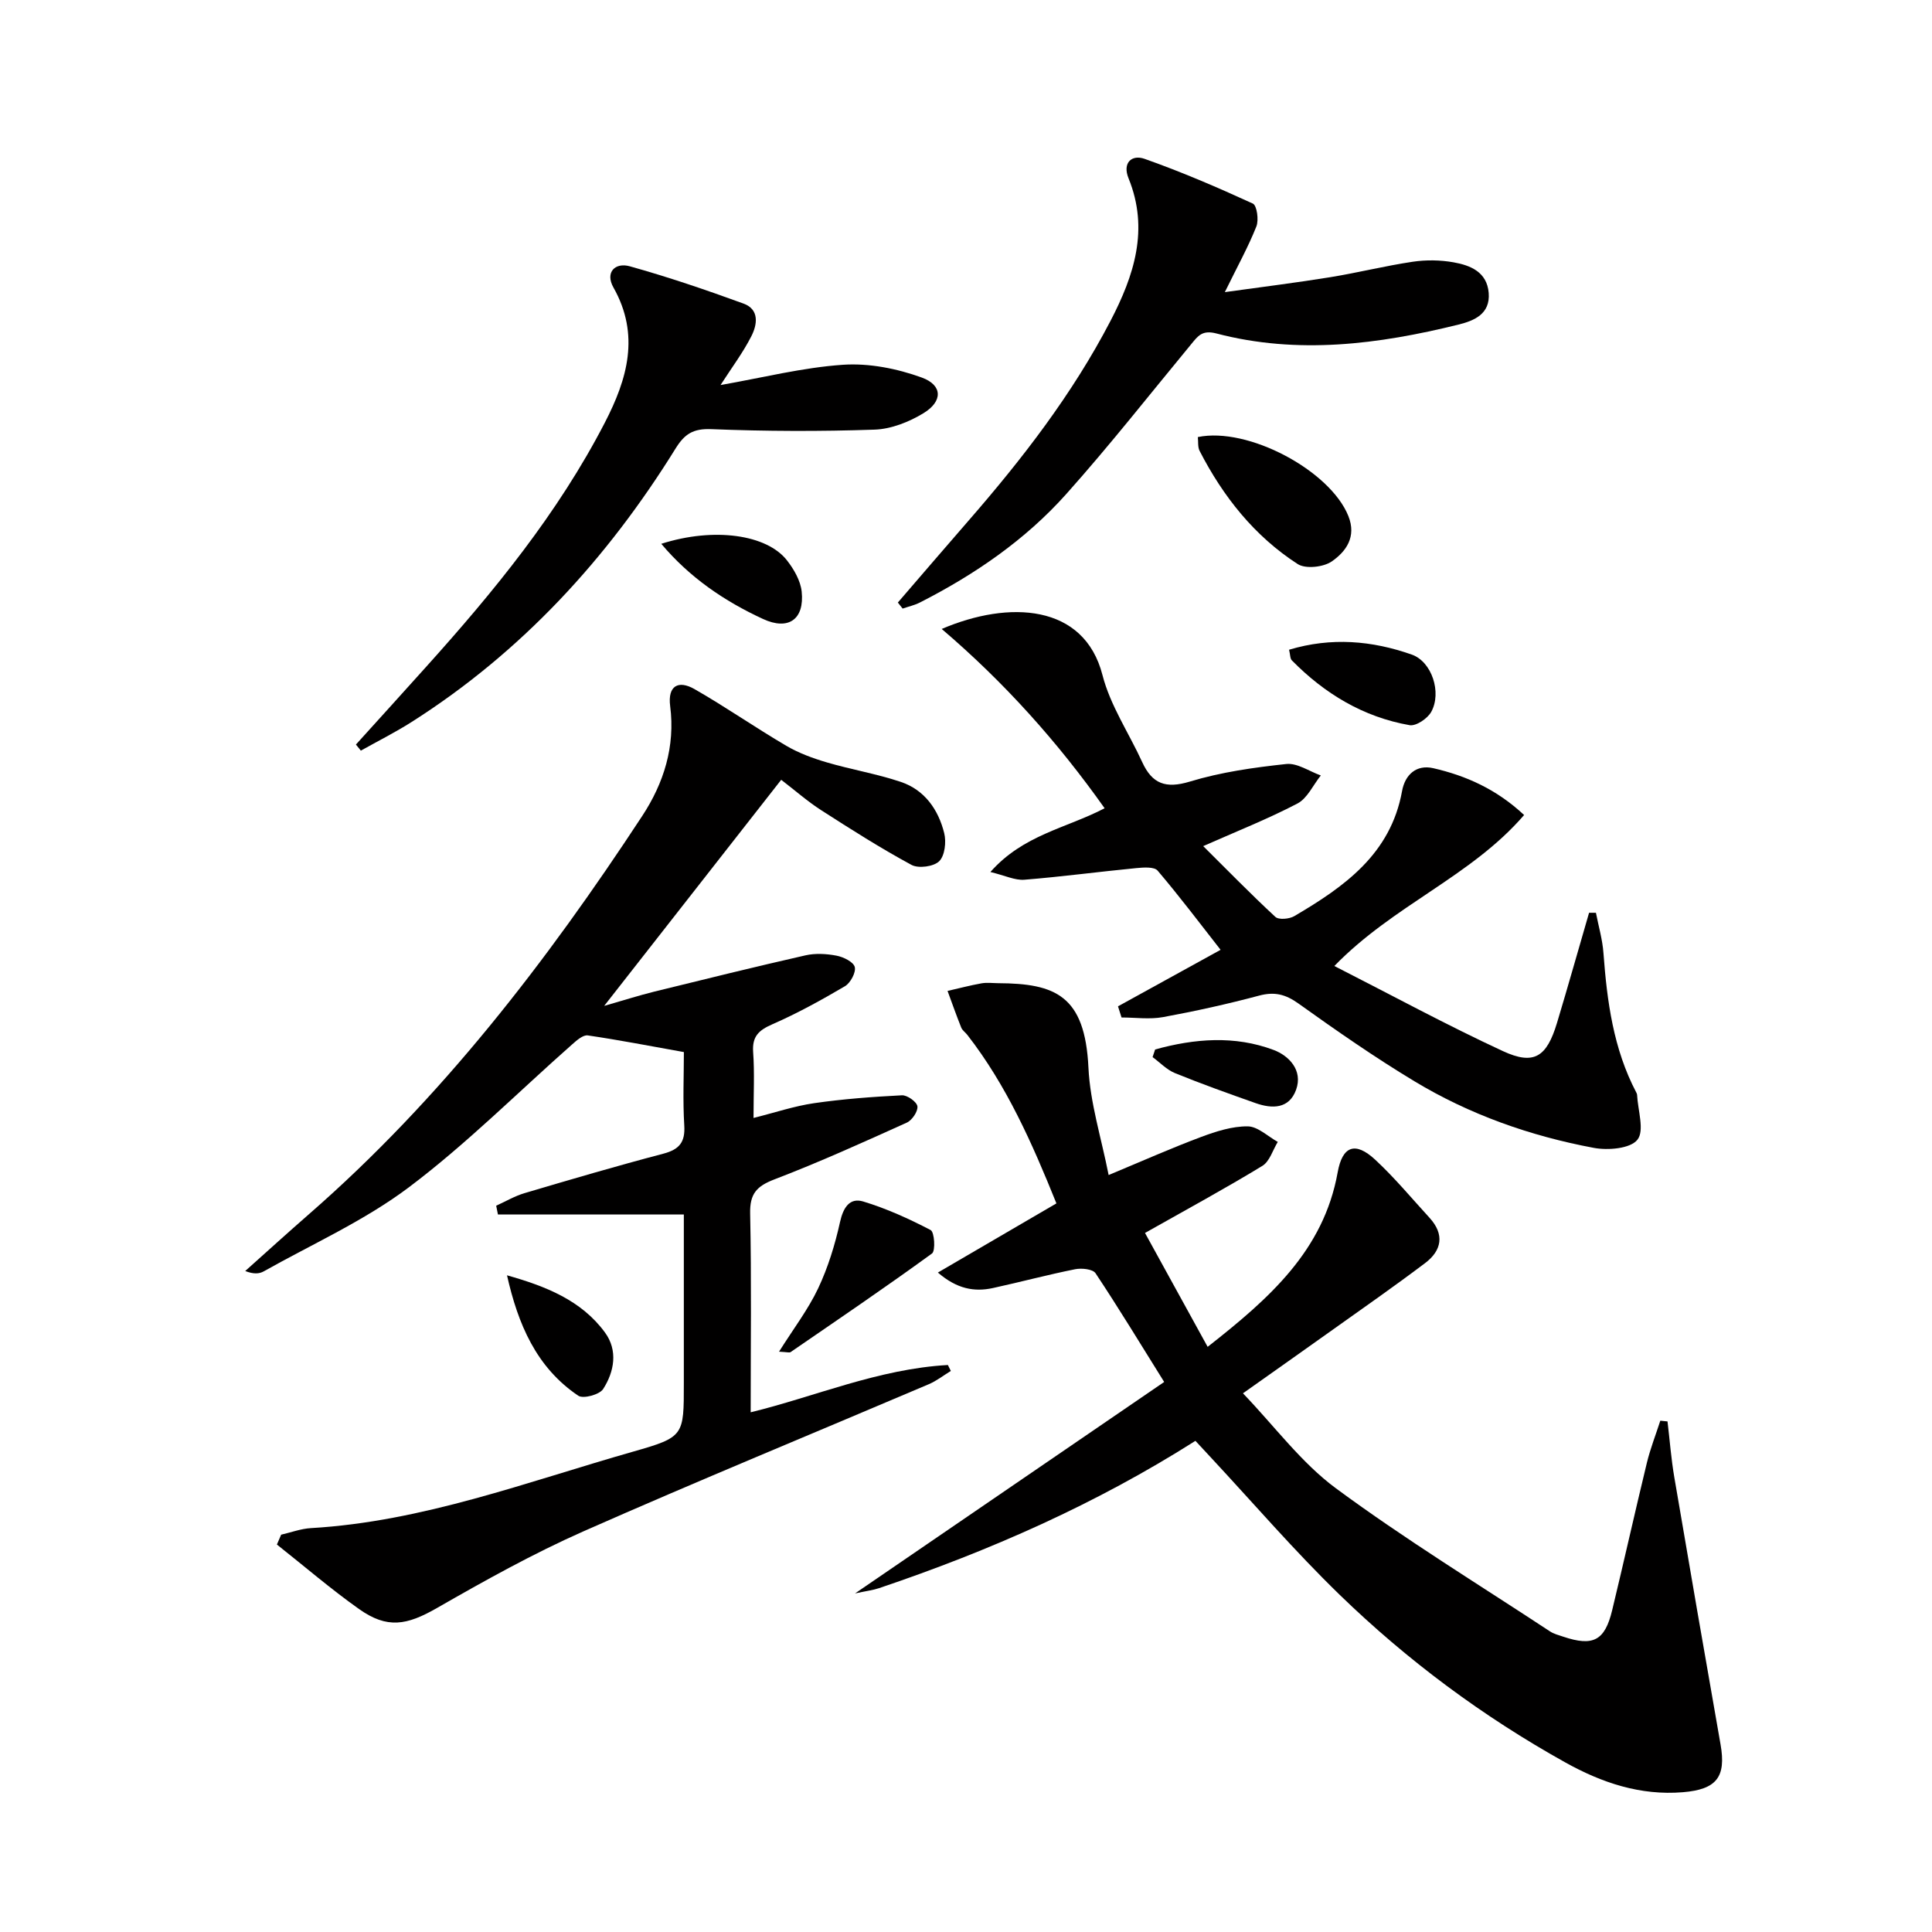
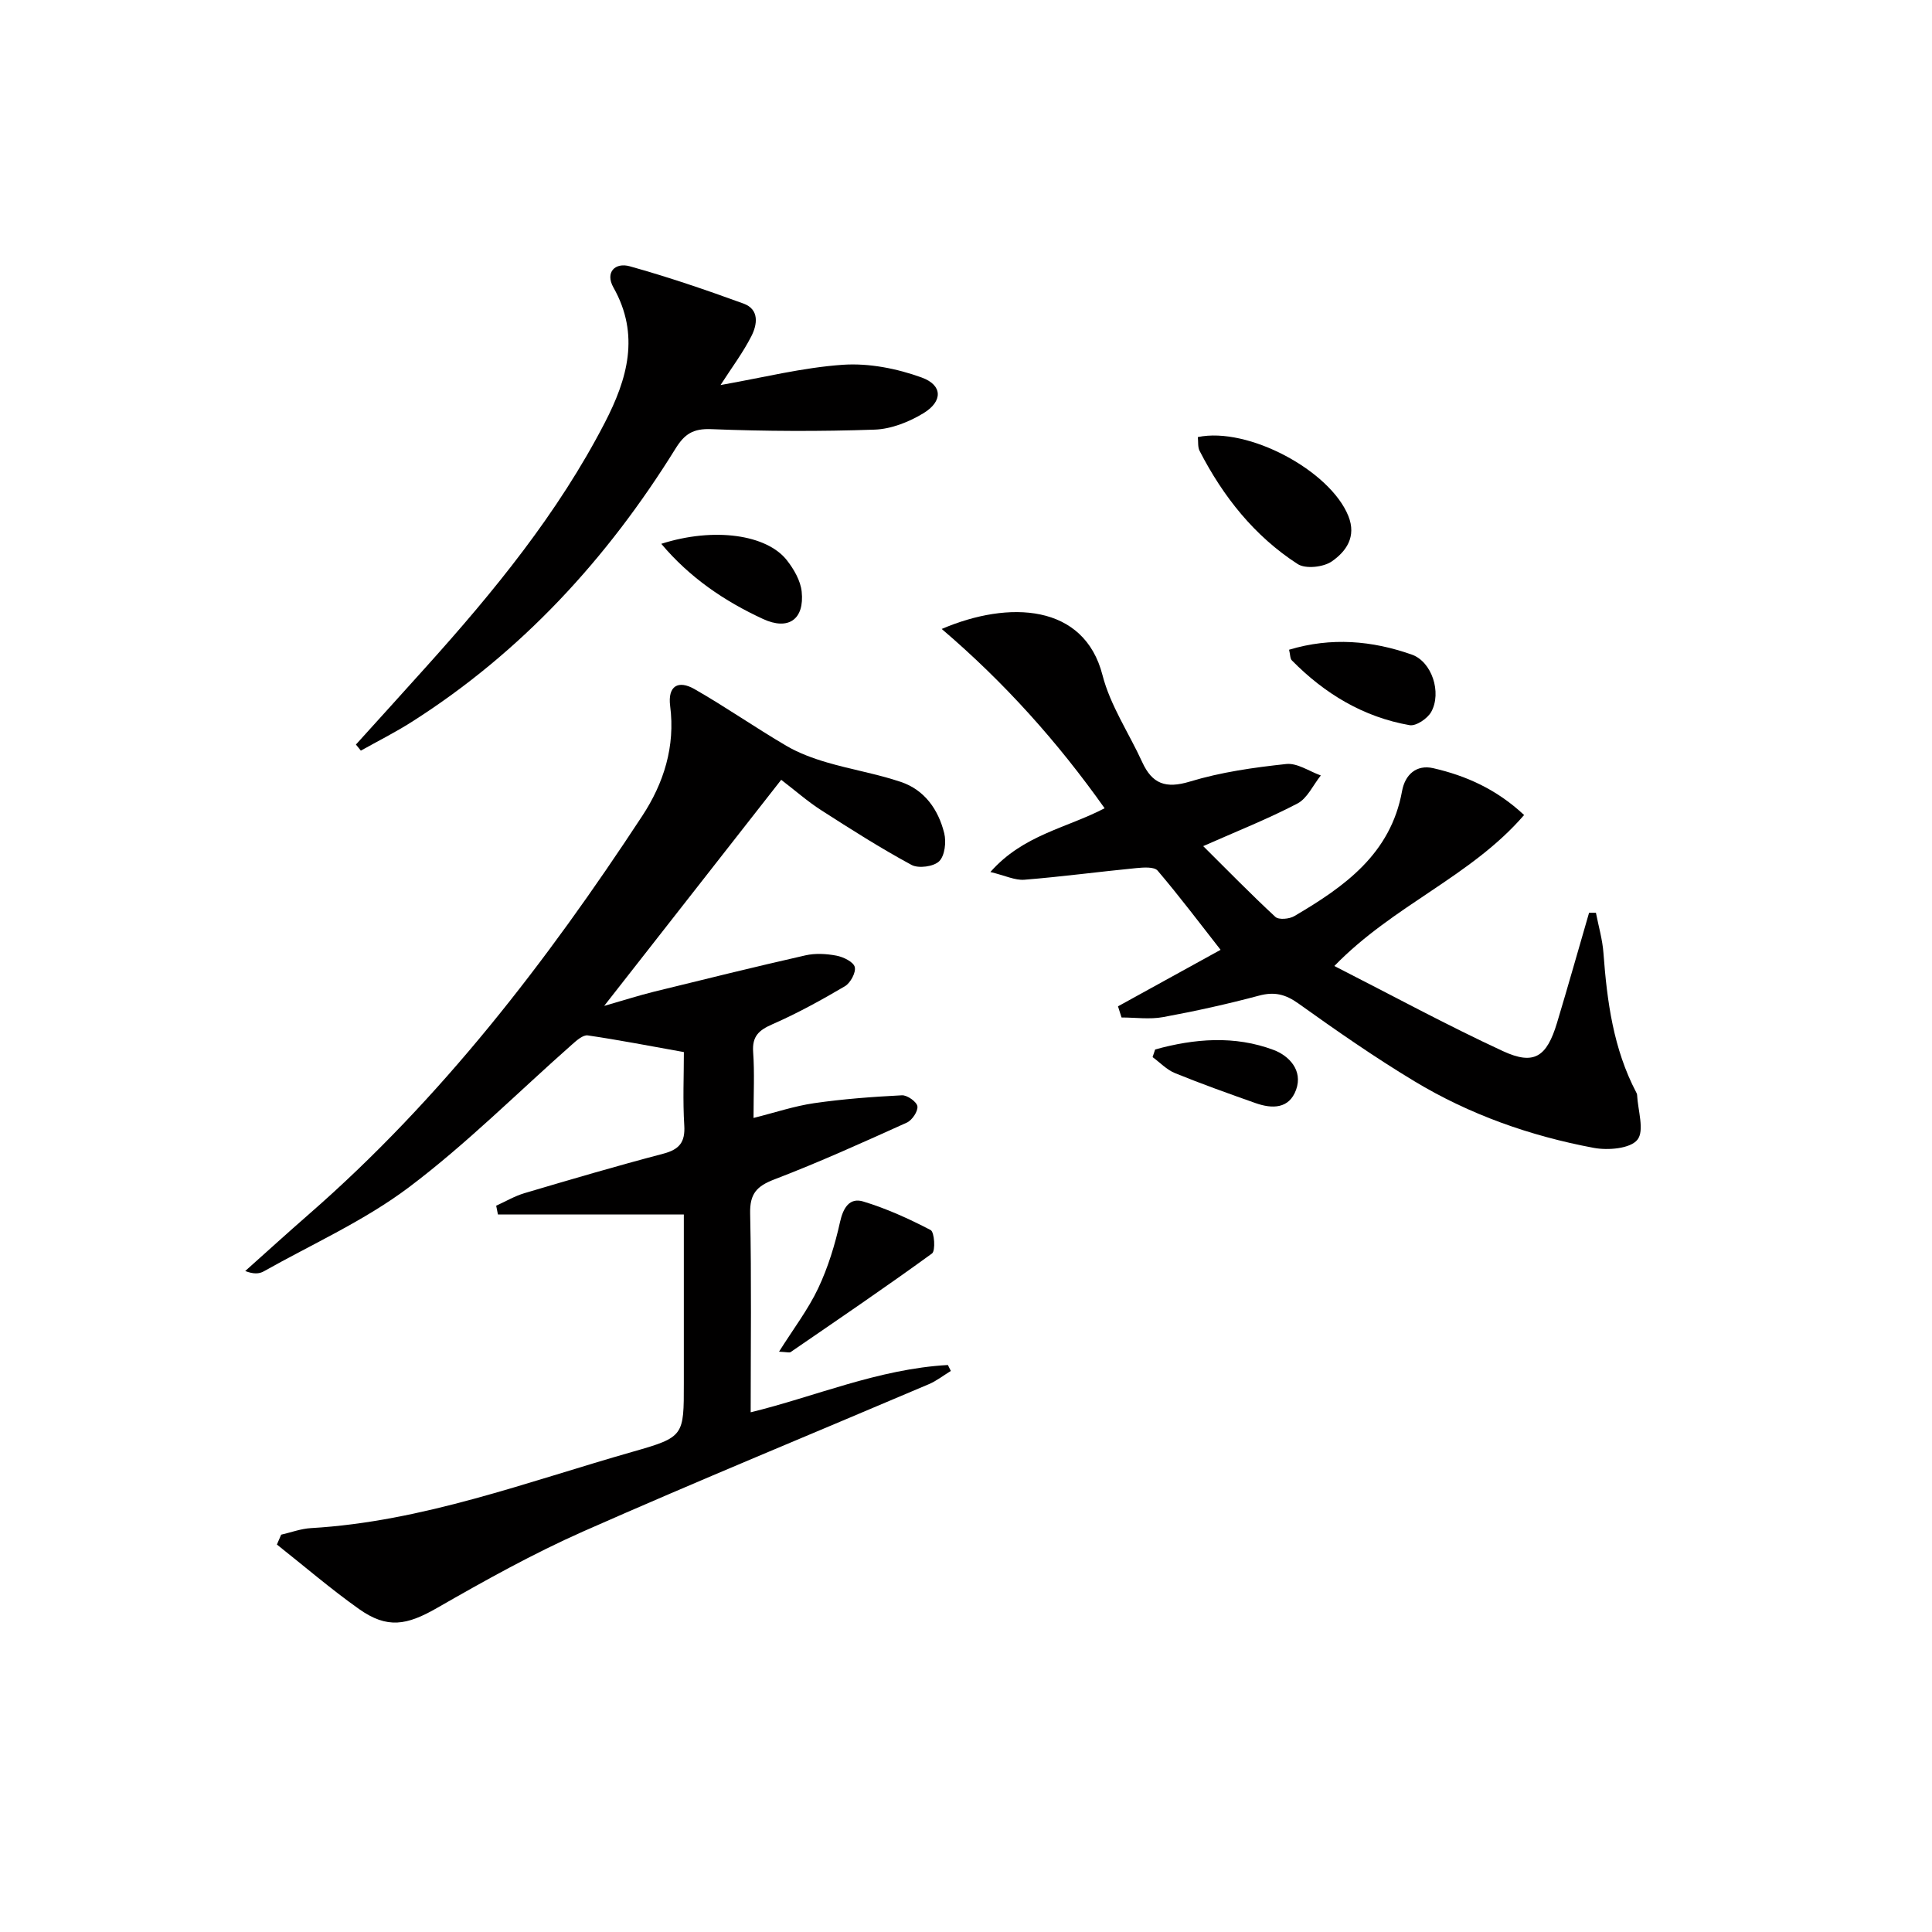
<svg xmlns="http://www.w3.org/2000/svg" enable-background="new 0 0 400 400" viewBox="0 0 400 400">
  <g fill="#010000">
-     <path d="m237.06 255.27c4.28 7.78 8.48 15.42 12.97 23.58 12.79-10.03 24.01-19.93 26.92-36.13.98-5.46 3.63-6.46 7.78-2.61 4.01 3.72 7.53 7.97 11.23 12.01 3.16 3.45 2.56 6.78-.92 9.4-6.37 4.81-12.92 9.37-19.42 14-5.81 4.15-11.65 8.25-18.28 12.95 6.56 6.83 12.08 14.38 19.26 19.68 14.27 10.53 29.46 19.83 44.29 29.6.81.54 1.83.79 2.77 1.11 6.18 2.07 8.6.83 10.12-5.47 2.45-10.15 4.72-20.35 7.18-30.5.72-2.97 1.85-5.84 2.79-8.75.5.05.99.1 1.49.15.46 3.84.75 7.71 1.4 11.52 3.14 18.46 6.34 36.91 9.58 55.35 1.19 6.76-.82 9.32-7.79 9.9-8.83.73-16.81-1.97-24.32-6.15-17.1-9.52-32.74-21.14-46.76-34.74-9.3-9.02-17.79-18.89-26.63-28.39-1.01-1.08-2.01-2.17-3.22-3.47-20.61 13.09-42.61 22.77-65.5 30.5-1.21.41-2.5.56-4.97 1.09 21.88-14.97 42.68-29.19 64-43.78-5.01-8.03-9.46-15.37-14.21-22.51-.57-.86-2.88-1.1-4.22-.83-5.7 1.14-11.32 2.65-17 3.89-3.89.85-7.48.19-11.42-3.2 8.46-4.94 16.38-9.55 24.54-14.32-5.02-12.45-10.3-24.41-18.44-34.88-.41-.53-1.04-.94-1.27-1.53-1-2.5-1.9-5.05-2.83-7.58 2.34-.53 4.66-1.15 7.02-1.57 1.13-.2 2.33-.04 3.49-.03 11.77.06 17.95 2.51 18.66 17.49.35 7.32 2.67 14.55 4.18 22.23 6.96-2.9 12.99-5.58 19.16-7.89 3.08-1.15 6.42-2.22 9.63-2.19 2.09.02 4.15 2.07 6.23 3.22-1.04 1.69-1.68 4.04-3.19 4.96-7.66 4.67-15.55 8.95-24.3 13.89z" />
    <path d="m58.21 317.74c2.05-.47 4.09-1.24 6.16-1.36 23.17-1.35 44.7-9.57 66.69-15.83 10.6-3.02 10.52-3.27 10.52-14.16 0-11.3 0-22.59 0-34.95-13.18 0-25.84 0-38.49 0-.12-.6-.24-1.21-.36-1.81 1.95-.88 3.83-2 5.86-2.6 9.55-2.83 19.11-5.64 28.74-8.17 3.33-.88 4.56-2.38 4.34-5.87-.32-5.12-.08-10.28-.08-15.17-6.95-1.24-13.4-2.5-19.9-3.45-.97-.14-2.29 1.02-3.21 1.84-11.23 9.91-21.87 20.6-33.79 29.58-9.2 6.93-19.99 11.75-30.1 17.44-.93.52-2.11.59-3.82-.08 4.39-3.92 8.75-7.89 13.19-11.76 27.35-23.85 49.22-52.3 69.01-82.46 4.46-6.79 6.86-14.38 5.78-22.74-.54-4.2 1.68-5.43 5.02-3.53 6.47 3.7 12.6 7.98 19.03 11.75 2.59 1.52 5.51 2.59 8.4 3.44 5.07 1.49 10.33 2.36 15.32 4.04 4.92 1.66 7.76 5.74 8.97 10.61.45 1.81.13 4.66-1.04 5.81-1.14 1.12-4.29 1.54-5.73.76-6.4-3.46-12.56-7.38-18.69-11.32-2.78-1.78-5.28-3.99-8.29-6.3-12.05 15.39-23.9 30.52-36.65 46.81 4.26-1.22 7.24-2.18 10.27-2.93 10.45-2.57 20.89-5.15 31.38-7.53 2.05-.47 4.36-.34 6.45.06 1.43.27 3.51 1.29 3.78 2.35.28 1.12-.89 3.3-2.04 3.98-4.86 2.86-9.83 5.6-14.99 7.86-2.81 1.23-4.24 2.48-4.01 5.76.31 4.3.08 8.64.08 13.65 4.41-1.1 8.42-2.46 12.55-3.06 6.01-.87 12.1-1.32 18.17-1.63 1.1-.06 3.08 1.35 3.21 2.28.14 1.04-1.1 2.88-2.2 3.38-9.06 4.09-18.13 8.2-27.41 11.75-3.68 1.41-5.11 2.98-5.02 7.06.29 13.61.11 27.22.11 41.16 13.09-3.17 26.42-8.99 40.83-9.79.2.41.41.82.61 1.23-1.51.92-2.94 2.05-4.55 2.74-23.84 10.15-47.81 19.99-71.5 30.46-10.42 4.61-20.44 10.2-30.34 15.88-6.24 3.58-10.29 4.36-16.14.21-5.87-4.16-11.35-8.88-17-13.35.28-.67.58-1.36.88-2.04z" />
    <path d="m276.26 200c12.08 6.15 23.32 12.26 34.9 17.62 6.45 2.98 9.07 1.23 11.21-5.87 2.28-7.57 4.42-15.18 6.63-22.77h1.42c.54 2.79 1.36 5.55 1.56 8.36.74 9.99 2.05 19.81 6.79 28.84.08.15.16.31.17.47.15 3.2 1.58 7.43.07 9.32-1.47 1.85-6.11 2.24-9.06 1.68-13.13-2.46-25.67-6.88-37.13-13.8-8.24-4.97-16.17-10.49-24-16.09-2.68-1.91-4.95-2.48-8.13-1.63-6.56 1.75-13.2 3.22-19.88 4.45-2.78.51-5.73.08-8.61.08-.24-.77-.49-1.54-.73-2.31 7.1-3.91 14.2-7.82 21.24-11.7-4.23-5.4-8.47-11.03-13.03-16.39-.71-.84-2.93-.67-4.41-.53-7.74.75-15.46 1.79-23.2 2.41-1.94.15-3.98-.87-7.02-1.6 6.81-7.72 15.7-9.05 23.65-13.2-9.68-13.67-20.71-26.02-33.73-37.12 13.91-5.96 29.5-5.22 33.29 9.56 1.61 6.29 5.48 12 8.23 18.02 2.06 4.49 4.86 5.53 9.85 4.02 6.44-1.96 13.24-2.92 19.96-3.64 2.28-.25 4.77 1.52 7.16 2.37-1.59 1.98-2.78 4.73-4.84 5.81-6.12 3.2-12.57 5.75-19.51 8.82 5.01 4.97 9.85 9.94 14.94 14.65.7.65 2.9.45 3.93-.16 10.34-6.08 19.94-12.84 22.3-25.88.61-3.39 2.95-5.54 6.44-4.75 6.82 1.56 13.13 4.37 18.83 9.7-10.99 12.74-27.02 18.63-39.29 31.26z" />
-     <path d="m185.89 124.75c4.86-5.63 9.7-11.29 14.59-16.9 11.17-12.83 21.53-26.22 29.42-41.38 4.89-9.4 8.06-18.98 3.75-29.56-1.31-3.22.68-4.96 3.33-4.02 7.62 2.69 15.07 5.89 22.41 9.26.84.39 1.26 3.39.73 4.73-1.68 4.23-3.91 8.25-6.53 13.6 7.89-1.1 14.88-1.96 21.83-3.09 5.72-.93 11.36-2.35 17.08-3.2 2.76-.41 5.7-.37 8.44.12 3.51.62 6.93 2.01 7.28 6.34.35 4.36-3.01 5.75-6.25 6.55-16.57 4.1-33.29 6.25-50.13 1.84-2.95-.77-3.82.53-5.19 2.19-8.58 10.38-16.91 21-25.88 31.04-8.49 9.51-18.95 16.68-30.31 22.47-1.12.57-2.39.85-3.58 1.26-.33-.42-.66-.84-.99-1.25z" />
-     <path d="m149.18 79.72c8.73-1.53 17-3.63 25.37-4.2 5.38-.36 11.19.79 16.3 2.65 4.34 1.58 4.36 4.93.36 7.37-2.99 1.82-6.69 3.29-10.12 3.41-11.27.39-22.57.35-33.84-.1-3.75-.15-5.52 1.01-7.38 4.01-14.12 22.78-31.87 42.13-54.62 56.6-3.4 2.16-7.02 3.98-10.54 5.95-.34-.42-.68-.84-1.02-1.26 4.84-5.35 9.69-10.69 14.51-16.06 14.05-15.61 27.31-31.8 37.02-50.58 4.67-9.03 7.33-18.17 1.79-27.98-1.78-3.16.35-5.24 3.37-4.4 7.95 2.22 15.79 4.89 23.55 7.72 3.35 1.22 2.86 4.38 1.61 6.8-1.72 3.37-4.02 6.43-6.36 10.07z" />
+     <path d="m149.18 79.72c8.73-1.53 17-3.63 25.37-4.2 5.38-.36 11.19.79 16.3 2.65 4.34 1.58 4.36 4.93.36 7.37-2.99 1.82-6.69 3.29-10.12 3.41-11.27.39-22.57.35-33.84-.1-3.75-.15-5.52 1.01-7.38 4.01-14.12 22.78-31.87 42.13-54.62 56.6-3.4 2.16-7.02 3.98-10.54 5.95-.34-.42-.68-.84-1.02-1.26 4.84-5.35 9.69-10.69 14.51-16.06 14.05-15.61 27.31-31.8 37.02-50.58 4.67-9.03 7.33-18.17 1.79-27.98-1.78-3.16.35-5.24 3.37-4.4 7.95 2.22 15.79 4.89 23.55 7.72 3.35 1.22 2.86 4.38 1.61 6.8-1.72 3.37-4.02 6.43-6.36 10.07" />
    <path d="m248 90.49c10.39-2.16 27.37 6.92 31.16 16.34 1.74 4.33-.49 7.36-3.42 9.4-1.73 1.2-5.43 1.61-7.07.55-8.96-5.79-15.44-13.97-20.3-23.42-.42-.82-.26-1.92-.37-2.87z" />
    <path d="m161.29 279.85c3-4.77 6.02-8.72 8.1-13.11 2.05-4.34 3.49-9.04 4.53-13.74.66-2.99 2-5.08 4.78-4.25 4.83 1.46 9.5 3.58 13.98 5.92.79.41 1.04 4.3.28 4.85-9.62 7-19.47 13.68-29.28 20.42-.22.16-.65 0-2.39-.09z" />
    <path d="m266.89 134.52c8.76-2.64 17.2-1.88 25.39 1 4.19 1.47 6.24 7.87 4.05 11.85-.76 1.39-3.14 3-4.48 2.77-9.59-1.68-17.6-6.52-24.39-13.42-.37-.37-.32-1.18-.57-2.2z" />
    <path d="m136.91 112.59c10.97-3.5 21.86-1.9 26.01 3.41 1.45 1.85 2.82 4.22 3.06 6.48.6 5.76-2.75 8.11-8.01 5.67-7.99-3.69-15.17-8.56-21.06-15.56z" />
-     <path d="m104.97 264.04c8.01 2.26 15.41 5.17 20.29 11.85 2.7 3.7 1.94 8.08-.39 11.7-.75 1.16-4.12 2.07-5.14 1.38-8.71-5.86-12.49-14.85-14.76-24.93z" />
    <path d="m239.16 217.28c8.14-2.25 16.46-2.94 24.55.11 3.09 1.16 6.1 4.16 4.63 8.24-1.44 3.97-4.94 3.97-8.38 2.76-5.61-1.98-11.21-3.98-16.71-6.22-1.71-.7-3.09-2.19-4.62-3.31.18-.53.36-1.05.53-1.58z" />
  </g>
</svg>